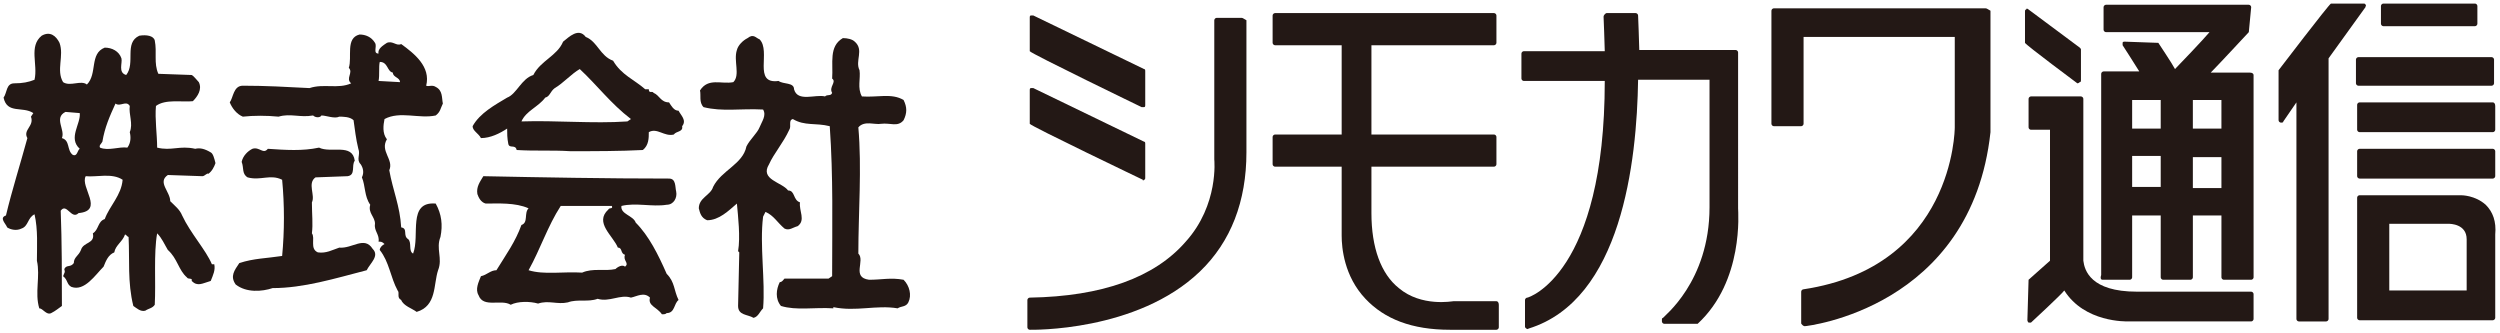
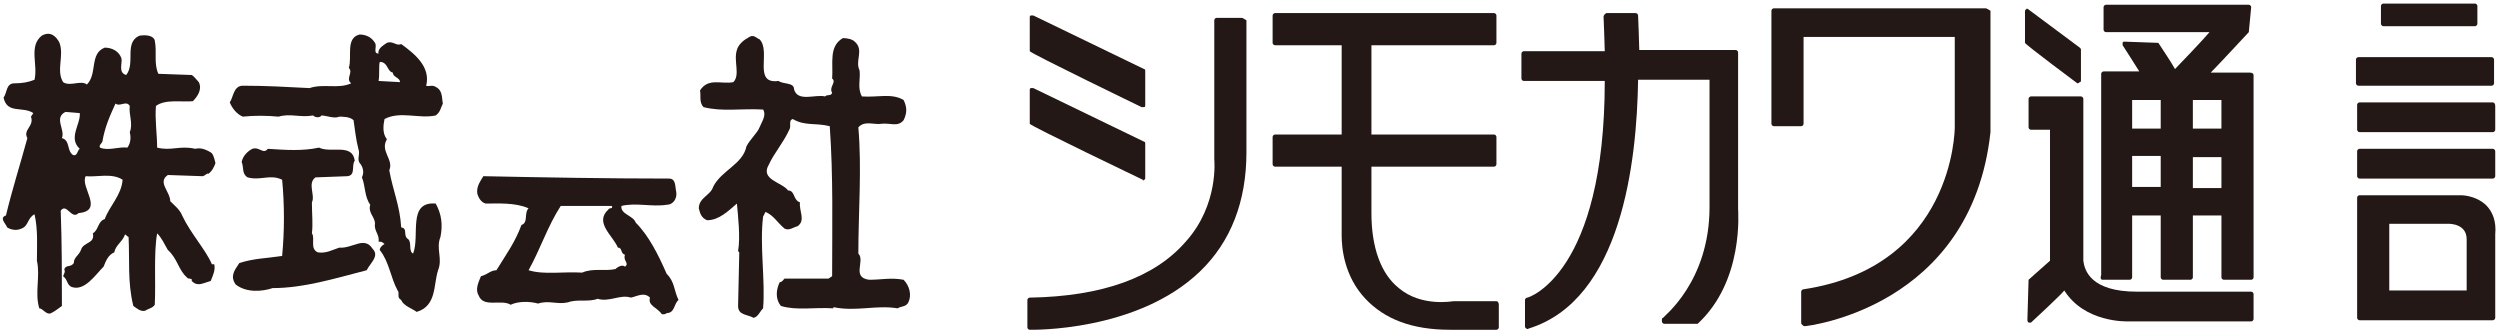
<svg xmlns="http://www.w3.org/2000/svg" version="1.1" id="レイヤー_1" x="0px" y="0px" viewBox="0 0 210 28" style="enable-background:new 0 0 210 28;" xml:space="preserve">
  <style type="text/css">
	.st0{fill:#231815;}
</style>
  <g>
    <g>
      <path class="st0" d="M96.1,9c0.1,0,0.1-0.1,0.1-0.2V6c0-0.1,0-0.2-0.1-0.2l-9.3-4.5c-0.1,0-0.2,0-0.2,0c-0.1,0-0.1,0.1-0.1,0.2    v2.8C86.6,4.5,95.9,9,95.9,9C96,9,96,9,96.1,9z" />
      <path class="st0" d="M96.1,15.1c0.1,0,0.1-0.1,0.1-0.2v-2.8c0-0.1,0-0.2-0.1-0.2l-9.3-4.5c-0.1,0-0.2,0-0.2,0    c-0.1,0-0.1,0.1-0.1,0.2v2.8c0.1,0.2,9.5,4.7,9.5,4.7C96,15.2,96,15.2,96.1,15.1z" />
      <path class="st0" d="M104.3,1.5h-2.1c-0.1,0-0.2,0.1-0.2,0.2c0,0,0,11.7,0,11.7c0,0,0.4,3.8-2.4,6.9c-2.6,3-7,4.6-13.1,4.7    c-0.1,0-0.2,0.1-0.2,0.2v2.3c0,0.1,0.1,0.2,0.2,0.2c0.1,0,9,0.2,14.3-4.9c2.6-2.5,3.9-5.9,3.9-10V1.7    C104.5,1.6,104.4,1.5,104.3,1.5z" />
      <path class="st0" d="M125.7,25.3h-3.6c-0.1,0-2.7,0.5-4.6-1.1c-1.5-1.2-2.3-3.4-2.3-6.3c0,0,0-3.5,0-3.9c0.4,0,10.3,0,10.3,0    c0.1,0,0.2-0.1,0.2-0.2v-2.3c0-0.1-0.1-0.2-0.2-0.2c0,0-9.9,0-10.3,0c0-0.4,0-7.1,0-7.5c0.4,0,10.3,0,10.3,0    c0.1,0,0.2-0.1,0.2-0.2V1.3c0-0.1-0.1-0.2-0.2-0.2h-18.4c-0.1,0-0.2,0.1-0.2,0.2v2.3c0,0.1,0.1,0.2,0.2,0.2c0,0,5.2,0,5.6,0    c0,0.4,0,7.1,0,7.5c-0.4,0-5.6,0-5.6,0c-0.1,0-0.2,0.1-0.2,0.2v2.3c0,0.1,0.1,0.2,0.2,0.2c0,0,5.2,0,5.6,0c0,0.4,0,5.4,0,5.4    c0,0,0,0.2,0,0.4c0,1,0.2,3.4,2,5.3c1.6,1.7,3.9,2.6,7.1,2.6h3.9c0.1,0,0.2-0.1,0.2-0.2v-1.9C125.9,25.4,125.8,25.3,125.7,25.3z" />
      <path class="st0" d="M146,4.4c0-0.1-0.1-0.2-0.2-0.2c0,0-7.7,0-8.1,0c0-0.4-0.1-2.9-0.1-2.9c0-0.1-0.1-0.2-0.2-0.2H135    c-0.1,0-0.1,0-0.2,0.1c0,0-0.1,0.1-0.1,0.2c0,0,0.1,2.5,0.1,2.9c-0.4,0-6.8,0-6.8,0c-0.1,0-0.2,0.1-0.2,0.2v2.1    c0,0.1,0.1,0.2,0.2,0.2c0,0,6.3,0,6.8,0C134.8,23,128.4,25,128.3,25c-0.1,0-0.2,0.1-0.2,0.2v2.2c0,0.1,0,0.1,0.1,0.2    c0.1,0,0.1,0.1,0.2,0c7.8-2.4,9.1-14,9.2-20.9c0.4,0,5.6,0,6,0c0,0.4,0,10.7,0,10.7c0,6.3-3.9,9.2-3.9,9.3c-0.1,0-0.1,0.1-0.1,0.2    c0,0,0,0,0,0.1c0,0.1,0.1,0.2,0.2,0.2h2.8c3.9-3.6,3.4-9.4,3.4-9.7V4.4z" />
      <path class="st0" d="M166.8,0.7h-15.6H149c-0.1,0-0.2,0.1-0.2,0.2v9.5c0,0.1,0.1,0.2,0.2,0.2h2.3c0.1,0,0.2-0.1,0.2-0.2    c0,0,0-6.8,0-7.3c0.4,0,12.3,0,12.7,0c0,0.4,0,7.6,0,7.6c0,0.2-0.1,11.7-12.7,13.6c-0.1,0-0.2,0.1-0.2,0.2v2.6    c0,0.1,0,0.1,0.1,0.2c0,0,0.1,0.1,0.2,0.1c0.1,0,14-1.5,15.6-16.3V0.9C167,0.8,166.9,0.7,166.8,0.7z" />
      <path class="st0" d="M174.7,6.9c0.1,0,0.1-0.1,0.1-0.2V4.2c0-0.1,0-0.1-0.1-0.2l-4.3-3.2c-0.1-0.1-0.2-0.1-0.2,0    c-0.1,0-0.1,0.1-0.1,0.2v2.6c0.1,0.2,4.4,3.4,4.4,3.4C174.5,7,174.6,7,174.7,6.9z" />
      <path class="st0" d="M189.1,24.5h-9.6c-3.9,0-4.4-1.8-4.5-2.6c0,0,0-13.6,0-13.6c0-0.1-0.1-0.2-0.2-0.2h-0.3h-3.9    c-0.1,0-0.2,0.1-0.2,0.2v2.4c0,0.1,0.1,0.2,0.2,0.2c0,0,1.2,0,1.6,0c0,0.4,0,11,0,11c0,0-1.8,1.6-1.8,1.6l-0.1,3.4    c0,0.1,0.1,0.2,0.1,0.2c0.1,0,0.2,0,0.2,0c0,0,2.6-2.4,2.8-2.7c1.7,2.7,5.2,2.6,5.4,2.6h10.3c0.1,0,0.2-0.1,0.2-0.2v-2.1    C189.3,24.6,189.2,24.5,189.1,24.5z" />
      <path class="st0" d="M176.6,23.5h2.3c0.1,0,0.2-0.1,0.2-0.2c0,0,0-4.8,0-5.2c0.3,0,2.1,0,2.4,0c0,0.4,0,5.2,0,5.2    c0,0.1,0.1,0.2,0.2,0.2h2.3c0.1,0,0.2-0.1,0.2-0.2c0,0,0-4.8,0-5.2c0.3,0,2,0,2.4,0c0,0.4,0,5.2,0,5.2c0,0.1,0.1,0.2,0.2,0.2h2.3    c0.1,0,0.2-0.1,0.2-0.2V6.3c0-0.1-0.1-0.2-0.3-0.2c0,0-2.9,0-3.3,0c0.6-0.6,3.2-3.4,3.2-3.4l0.2-2.1c0-0.1-0.1-0.2-0.2-0.2h-12    c-0.1,0-0.2,0.1-0.2,0.2v1.9c0,0.1,0.1,0.2,0.2,0.2c0,0,7.8,0,8.7,0c-0.5,0.6-2.6,2.8-2.9,3.1c-0.2-0.4-1.4-2.2-1.4-2.2l-2.8-0.1    c-0.1,0-0.2,0-0.2,0.1c0,0,0,0.1,0,0.1c0,0,0,0.1,0,0.1c0,0,1.1,1.7,1.4,2.2c-0.3,0-3,0-3,0c-0.1,0-0.2,0.1-0.2,0.2v16.9    C176.4,23.4,176.5,23.5,176.6,23.5z M184.2,10.8c0-0.3,0-2,0-2.4c0.3,0,2,0,2.4,0c0,0.3,0,2,0,2.4    C186.2,10.8,184.5,10.8,184.2,10.8z M186.6,13.2c0,0.3,0,2.2,0,2.6c-0.3,0-2,0-2.4,0c0-0.3,0-2.2,0-2.6    C184.5,13.2,186.2,13.2,186.6,13.2z M179.1,15.7c0-0.3,0-2.2,0-2.6c0.3,0,2.1,0,2.4,0c0,0.3,0,2.2,0,2.6    C181.2,15.7,179.4,15.7,179.1,15.7z M179.1,10.8c0-0.3,0-2,0-2.4c0.3,0,2.1,0,2.4,0c0,0.3,0,2,0,2.4    C181.2,10.8,179.4,10.8,179.1,10.8z" />
-       <path class="st0" d="M198.7,0.6c0-0.1,0.1-0.2,0-0.2c0-0.1-0.1-0.1-0.2-0.1h-2.7c-0.2,0.1-4.4,5.6-4.4,5.6l0,4.2    c0,0.1,0.1,0.2,0.2,0.2c0.1,0,0.2,0,0.2-0.1l1.1-1.6v18.2c0,0.1,0.1,0.2,0.2,0.2h2.3c0.1,0,0.2-0.1,0.2-0.2V5c0,0,0,0,0-0.1    L198.7,0.6z" />
      <path class="st0" d="M200.2,2.2h7.7c0.1,0,0.2-0.1,0.2-0.2V0.5c0-0.1-0.1-0.2-0.2-0.2h-7.7c-0.1,0-0.2,0.1-0.2,0.2V2    C200,2.1,200.1,2.2,200.2,2.2z" />
      <path class="st0" d="M197.9,5v2c0,0.1,0.1,0.2,0.2,0.2h11.2c0.1,0,0.2-0.1,0.2-0.2V5c0-0.1-0.1-0.2-0.2-0.2h-11.2    C198,4.8,197.9,4.9,197.9,5z" />
      <path class="st0" d="M209.4,8.6h-11.2c-0.1,0-0.2,0.1-0.2,0.2v2.1c0,0.1,0.1,0.2,0.2,0.2h11.2c0.1,0,0.2-0.1,0.2-0.2V8.9    C209.6,8.7,209.5,8.6,209.4,8.6z" />
      <path class="st0" d="M209.4,15c0.1,0,0.2-0.1,0.2-0.2v-2.1c0-0.1-0.1-0.2-0.2-0.2h-11.2c-0.1,0-0.2,0.1-0.2,0.2v2.1    c0,0.1,0.1,0.2,0.2,0.2H209.4z" />
      <path class="st0" d="M208.8,17.2c-0.9-0.8-2-0.8-2.1-0.8h-8.5c-0.1,0-0.2,0.1-0.2,0.2v10.1c0,0.1,0.1,0.2,0.2,0.2h11.2    c0.1,0,0.2-0.1,0.2-0.2v-7C209.7,18.6,209.4,17.8,208.8,17.2z M205.7,18.8c0.1,0,1.5,0,1.5,1.3c0,0,0,3.9,0,4.3    c-0.4,0-6.1,0-6.5,0c0-0.4,0-5.2,0-5.6C201.1,18.8,205.7,18.8,205.7,18.8z" />
    </g>
    <g>
      <path class="st0" d="M63.8,3.3c1,1-0.6,3.8,1.6,3.5c0.4,0.3,1.3,0.1,1.3,0.7c0.3,1.1,1.8,0.4,2.6,0.6c0.2-0.2,0.5,0,0.6-0.3    c-0.3-0.5,0.4-0.9,0-1.2c0.1-1.3-0.3-2.7,0.9-3.4c0.4,0,0.8,0.1,1,0.3c0.8,0.7,0,1.6,0.4,2.4c0.1,0.7-0.2,1.5,0.2,2.2    c1.3,0.1,2.5-0.3,3.5,0.3c0.3,0.6,0.3,1.1,0,1.7c-0.5,0.6-1.1,0.2-1.9,0.3c-0.5,0.1-1.4-0.3-1.9,0.3c0.3,3.4,0,7.2,0,10.6    c0.6,0.6-0.6,2,0.9,2.2c1.1,0,1.8-0.2,2.9,0c0.5,0.5,0.7,1.3,0.4,1.9c-0.2,0.4-0.6,0.3-0.9,0.5c-1.8-0.3-3.5,0.3-5.4-0.1L70,25.9    c-1.6-0.1-3.1,0.2-4.4-0.2c-0.5-0.6-0.4-1.4-0.1-2c0.2,0,0.3-0.2,0.4-0.3h3.7l0.3-0.2c0-4.4,0.1-8.3-0.2-12.6    c-1.2-0.3-2.1,0-3.1-0.6c-0.4,0.1-0.1,0.6-0.3,0.9c-0.5,1.1-1.3,2-1.7,2.9c-0.8,1.3,1.1,1.5,1.6,2.2c0.6,0,0.4,0.8,1,1    c-0.1,0.7,0.5,1.5-0.2,2c-0.4,0.1-0.7,0.4-1.1,0.2c-0.6-0.5-0.9-1.1-1.6-1.4l-0.2,0.4c-0.3,2.4,0.2,5.4,0,7.7    c-0.3,0.3-0.4,0.7-0.8,0.8c-0.5-0.3-1.3-0.2-1.3-1l0.1-4.5L62,21.1c0.2-1.2,0-2.9-0.1-4c-0.7,0.6-1.5,1.4-2.5,1.4    c-0.5-0.2-0.6-0.6-0.7-1c0-0.9,1-1.1,1.2-1.8c0.7-1.4,2.5-1.9,2.8-3.4c0.3-0.6,0.9-1.1,1.1-1.6c0.2-0.5,0.6-1,0.3-1.5    c-1.9-0.1-3.4,0.2-5-0.2c-0.4-0.4-0.2-1-0.3-1.4c0.7-1.1,1.8-0.5,2.8-0.7c0.6-0.6,0-1.8,0.3-2.7c0.1-0.4,0.5-0.8,0.9-1    C63.3,2.8,63.5,3.2,63.8,3.3z" />
      <path class="st0" d="M15.3,18.1c-0.2-0.5-0.6-0.8-1-1.2c0-0.8-1.1-1.6-0.2-2.2l2.9,0.1c0.2,0,0.4-0.3,0.5-0.2    c0.3-0.2,0.5-0.6,0.6-0.9c-0.1-0.4-0.2-0.8-0.4-0.9c-0.5-0.3-0.9-0.4-1.3-0.3c-1.3-0.3-2,0.2-3.2-0.1c0-1.1-0.2-2.4-0.1-3.5    c0.8-0.6,2.2-0.3,3.1-0.4c0.4-0.4,0.8-1,0.5-1.6c-0.2-0.2-0.4-0.5-0.6-0.6l-2.8-0.1c-0.4-0.9-0.1-1.8-0.3-2.8    C12.9,3,12.3,2.9,11.7,3c-1.3,0.6-0.3,2.3-1.1,3.3c-0.7-0.2-0.3-1-0.4-1.4c-0.2-0.6-0.8-0.9-1.4-0.9C7.5,4.5,8.2,6.2,7.3,7.1    C6.8,6.7,5.9,7.3,5.3,6.9C4.7,5.9,5.4,4.7,5,3.6c-0.3-0.6-0.8-1-1.5-0.6C2.4,3.9,3.2,5.4,2.9,6.7C2.4,6.9,1.9,7,1.2,7    C0.5,7,0.6,7.8,0.3,8.2c0.3,1.4,1.6,0.7,2.5,1.3L2.6,9.8c0.3,0.8-0.7,1.1-0.3,1.8C1.7,13.8,1,16,0.5,18.1c-0.6,0.2,0,0.7,0.1,1    c0.3,0.2,0.8,0.3,1.2,0.1c0.6-0.2,0.5-0.9,1.1-1.2c0.3,1.3,0.2,2.7,0.2,3.9c0.3,1.3-0.2,2.7,0.2,4c0.3,0,0.6,0.6,1,0.4    c0.4-0.2,0.6-0.4,0.9-0.6c0-2.5,0-5.4-0.1-8C5.6,17,6,18.5,6.6,17.9c2.2-0.2,0.1-2.2,0.6-3.1c0.9,0.1,2.2-0.3,3.1,0.3    c-0.1,1.3-1.1,2.2-1.5,3.3c-0.6,0.2-0.5,0.9-1,1.2c0.2,0.9-0.8,0.7-1,1.4c-0.2,0.5-0.6,0.6-0.6,1.1c-0.3,0.4-0.6,0.1-0.8,0.5    c0.1,0.3,0,0.3-0.1,0.6c0.4,0.3,0.3,0.7,0.7,0.9c1.1,0.4,2-1,2.7-1.7c0.2-0.5,0.4-1,0.9-1.2c0.1-0.6,0.7-0.9,0.9-1.5    c0.1,0,0.2,0.2,0.3,0.2c0.1,1.9-0.1,3.8,0.4,5.8c0.3,0.2,0.6,0.5,1,0.4c0.3-0.2,0.6-0.2,0.8-0.5c0.1-1.9-0.1-4.3,0.2-6    c0.4,0.4,0.6,0.9,0.9,1.4c0.8,0.7,0.9,1.7,1.6,2.3c0.1,0.2,0.5,0,0.4,0.3c0.5,0.5,0.9,0.2,1.6,0c0.2-0.5,0.4-0.9,0.3-1.4h-0.2    C17.3,21,16,19.6,15.3,18.1z M6.7,12.5c-0.2,0.1-0.2,0.7-0.6,0.5c-0.5-0.4-0.2-1.2-0.9-1.4c0.3-0.7-0.7-1.7,0.3-2.2l1.2,0.1    C6.8,10.4,5.7,11.6,6.7,12.5z M10.7,12.4c-0.7-0.1-1.6,0.3-2.3,0c-0.1-0.2,0.1-0.3,0.2-0.5c0.2-1.2,0.6-2.1,1.1-3.2    c0.4,0.3,0.9-0.3,1.2,0.2c-0.1,0.7,0.3,1.5,0,2.2C11,11.5,11,12,10.7,12.4z" />
      <g>
        <path class="st0" d="M34.7,21.3c-0.4-0.2-0.1-0.9-0.4-1.2c-0.5-0.3,0-0.9-0.6-1c-0.1-1.8-0.7-3.1-1-4.8c0.4-0.9-0.8-1.6-0.2-2.6     c-0.4-0.5-0.3-1.2-0.2-1.7c1.3-0.7,2.9,0,4.3-0.3c0.4-0.3,0.4-0.6,0.6-1c-0.1-0.5,0-1.1-0.6-1.4c-0.3-0.2-0.6,0-0.8-0.1     c0.4-1.6-1-2.7-2.1-3.5c-0.4,0.2-0.7-0.3-1.2-0.1c-0.3,0.2-0.8,0.5-0.7,0.9c-0.5,0-0.1-0.6-0.3-0.9c-0.3-0.5-0.8-0.7-1.3-0.7     c-1.2,0.3-0.6,1.9-0.9,2.8c0.4,0.4-0.3,0.9,0.2,1.3c-1.1,0.5-2.3,0-3.5,0.4c-1.9-0.1-3.7-0.2-5.6-0.2c-0.8,0-0.8,1-1.1,1.4     c0.2,0.5,0.6,1,1.1,1.2c0.9-0.1,2-0.1,3,0c1-0.3,1.8,0.1,2.9-0.1c0.2,0.2,0.6,0.2,0.7,0c0.4,0,1.1,0.3,1.5,0.1     c0.3,0,0.9,0,1.2,0.3c0.1,0.7,0.2,1.6,0.4,2.4c0.2,0.5-0.2,0.9,0.2,1.3c0.2,0.3,0.3,0.7,0.1,1.1c0.3,0.7,0.2,1.6,0.7,2.3     c-0.2,0.7,0.4,1,0.4,1.6c-0.1,0.6,0.4,0.9,0.3,1.5c0.2,0,0.3,0,0.5,0.2c-0.2,0.1-0.4,0.3-0.4,0.5c0.8,1,0.9,2.3,1.5,3.4     c0.2,0.2-0.1,0.6,0.3,0.8c0.2,0.5,0.9,0.7,1.3,1c1.7-0.5,1.4-2.3,1.8-3.5c0.4-1-0.2-1.8,0.2-2.8c0.2-1,0.1-1.9-0.4-2.8     C34.2,16.9,35.3,19.8,34.7,21.3z M31.9,5.2c0.7,0,0.6,0.8,1.1,0.9c0,0.4,0.6,0.4,0.6,0.8l-1.8-0.1C31.9,6.3,31.8,5.6,31.9,5.2z" />
        <path class="st0" d="M28.5,20.8c-0.6,0.2-1.1,0.5-1.8,0.4c-0.7-0.3-0.2-1.2-0.5-1.6c0.1-0.8,0-1.6,0-2.6c0.3-0.6-0.4-1.6,0.3-2.1     l2.7-0.1c0.7-0.1,0.3-0.9,0.6-1.3c-0.2-1.5-2-0.6-3-1.1c-1.4,0.3-2.8,0.2-4.3,0.1c-0.4,0.5-0.7-0.2-1.3,0     c-0.4,0.2-0.8,0.6-0.9,1.1c0.2,0.5,0,1,0.5,1.3c1.1,0.3,1.9-0.3,2.9,0.2c0.2,2.1,0.2,4.3,0,6.4c-1.3,0.2-2.4,0.2-3.6,0.6     c-0.4,0.6-0.8,1.1-0.3,1.8c0.9,0.7,2.2,0.6,3.1,0.3c2.6,0,5.2-0.8,7.9-1.5c0.3-0.6,1.1-1.2,0.5-1.8     C30.6,19.8,29.6,20.9,28.5,20.8z" />
      </g>
      <g>
-         <path class="st0" d="M57,9.3c-0.4,0-0.6-0.4-0.8-0.7c-0.7,0-0.8-0.6-1.3-0.8c-0.1-0.2-0.4,0.1-0.4-0.3h-0.3     c-0.9-0.8-2-1.2-2.7-2.4c-1.1-0.4-1.3-1.6-2.3-2c-0.6-0.8-1.4,0-1.9,0.4c-0.5,1.2-1.9,1.6-2.5,2.8c-1,0.3-1.4,1.6-2.2,1.9     c-1,0.6-2.3,1.3-2.9,2.4c0,0.4,0.5,0.6,0.7,1c0.8,0,1.6-0.4,2.2-0.8c0,0.4,0,0.8,0.1,1.3c0.1,0.4,0.6,0,0.7,0.5     c1.6,0.1,2.9,0,4.5,0.1c2.1,0,4.2,0,6.1-0.1c0.5-0.4,0.5-1,0.5-1.5c0.7-0.4,1.3,0.4,2.1,0.2c0.2-0.3,0.8-0.2,0.7-0.7     C57.7,10.1,57.2,9.7,57,9.3z M52.7,10.2c-2.9,0.2-6-0.1-8.9,0c0.4-0.9,1.4-1.2,2-2c0.4-0.1,0.4-0.5,0.8-0.8     C47.3,7,48,6.2,48.7,5.8c1.5,1.4,2.6,2.9,4.3,4.2L52.7,10.2z" />
        <path class="st0" d="M53.4,18.7c-0.2-0.6-1.3-0.7-1.2-1.4c1.2-0.3,2.6,0.1,3.8-0.1c0.6,0,0.9-0.6,0.8-1.1c-0.1-0.4,0-1.1-0.6-1.1     c-5.3,0-10.7-0.1-15.6-0.2c-0.3,0.5-0.6,0.9-0.5,1.5c0.1,0.3,0.3,0.7,0.7,0.8c1,0,2.5-0.1,3.6,0.4c-0.4,0.4,0,1.2-0.6,1.4     c-0.5,1.4-1.3,2.5-2.1,3.8c-0.5,0-0.8,0.4-1.3,0.5c-0.2,0.5-0.5,1.1-0.2,1.6c0.4,1.1,1.9,0.3,2.7,0.8c0.6-0.3,1.6-0.3,2.3-0.1     c0.9-0.3,1.6,0.1,2.5-0.1c0.8-0.3,1.7,0,2.5-0.3c1,0.3,1.9-0.4,2.8-0.1c0.5-0.1,1.1-0.5,1.6,0c-0.2,0.7,0.6,0.8,1,1.4     c0.2,0,0.3,0,0.4-0.1c0.7,0,0.6-0.8,1-1.1c-0.4-0.8-0.3-1.5-1-2.2C55.3,21.4,54.5,19.8,53.4,18.7z M52.5,22.4     c-0.2-0.2-0.6,0-0.8,0.2c-0.9,0.2-1.9-0.1-2.8,0.3c-1.6-0.1-3.2,0.2-4.5-0.2c1-1.8,1.6-3.7,2.7-5.4c1.6,0,2.8,0,4.3,0     c0.1,0.3-0.2,0.1-0.3,0.3c-1.2,1.1,0.4,2.2,0.8,3.2c0.4,0,0.2,0.5,0.6,0.6C52.3,21.9,52.9,22.1,52.5,22.4z" />
      </g>
    </g>
  </g>
</svg>